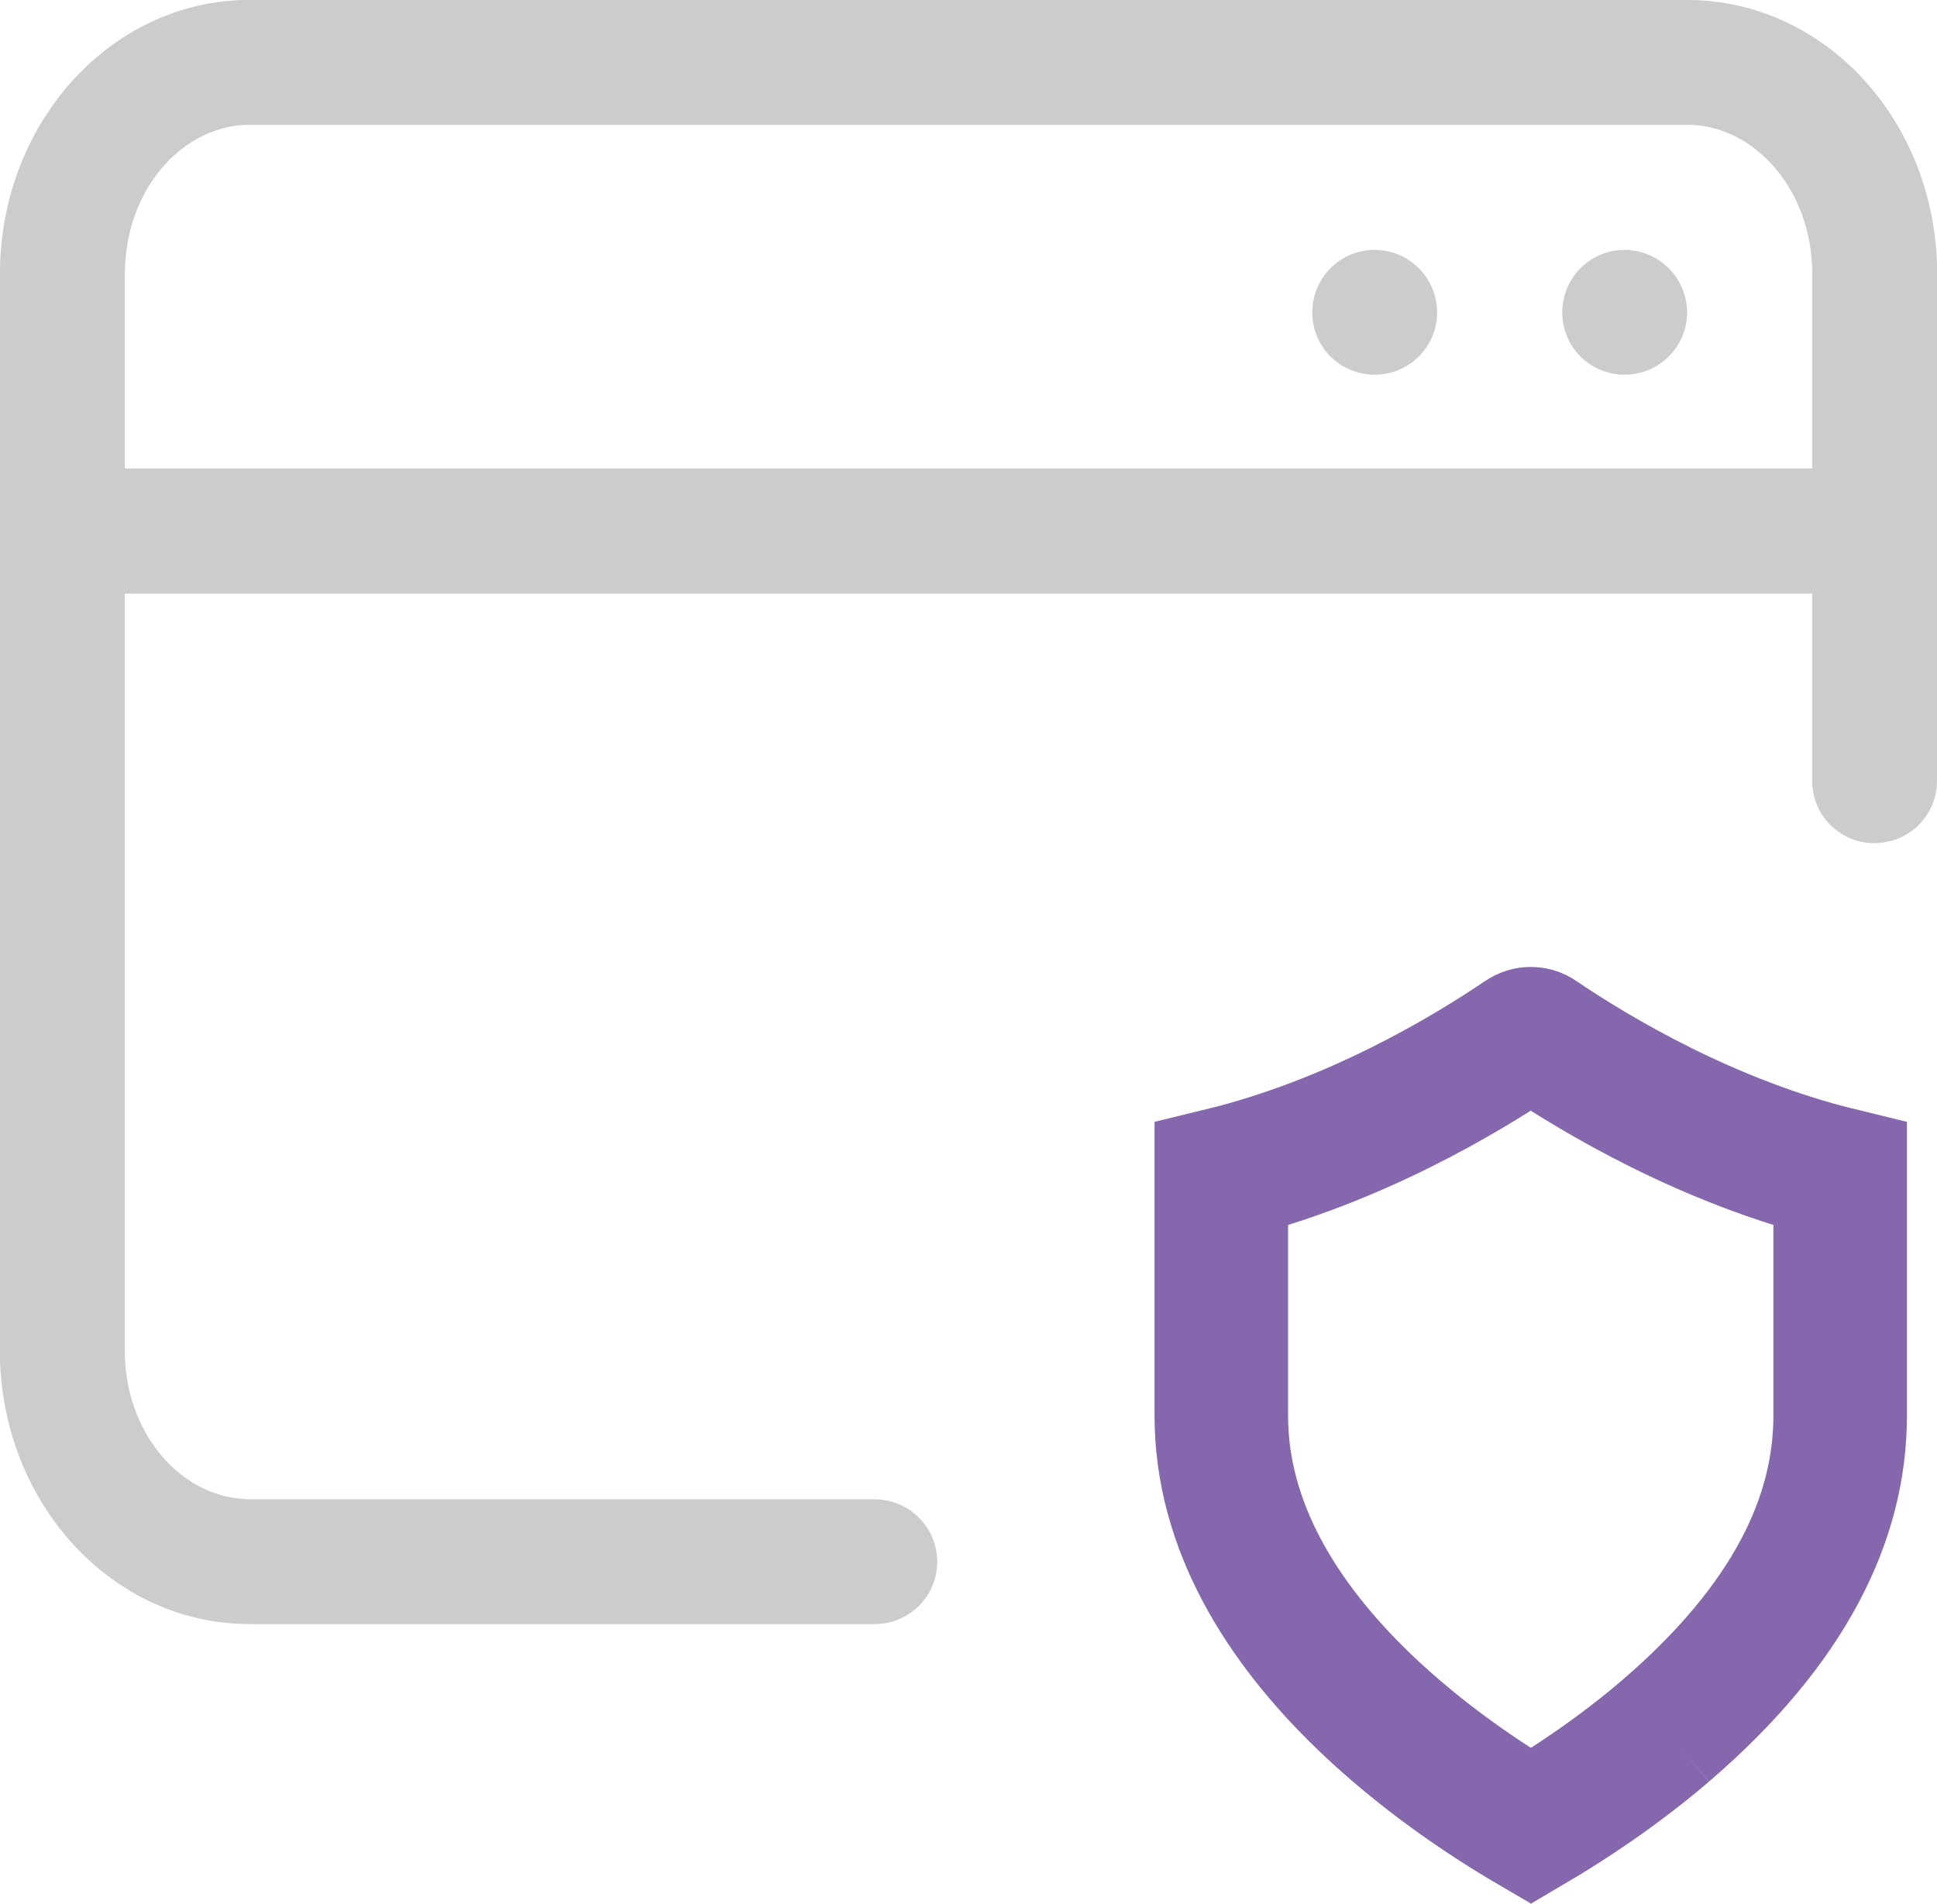
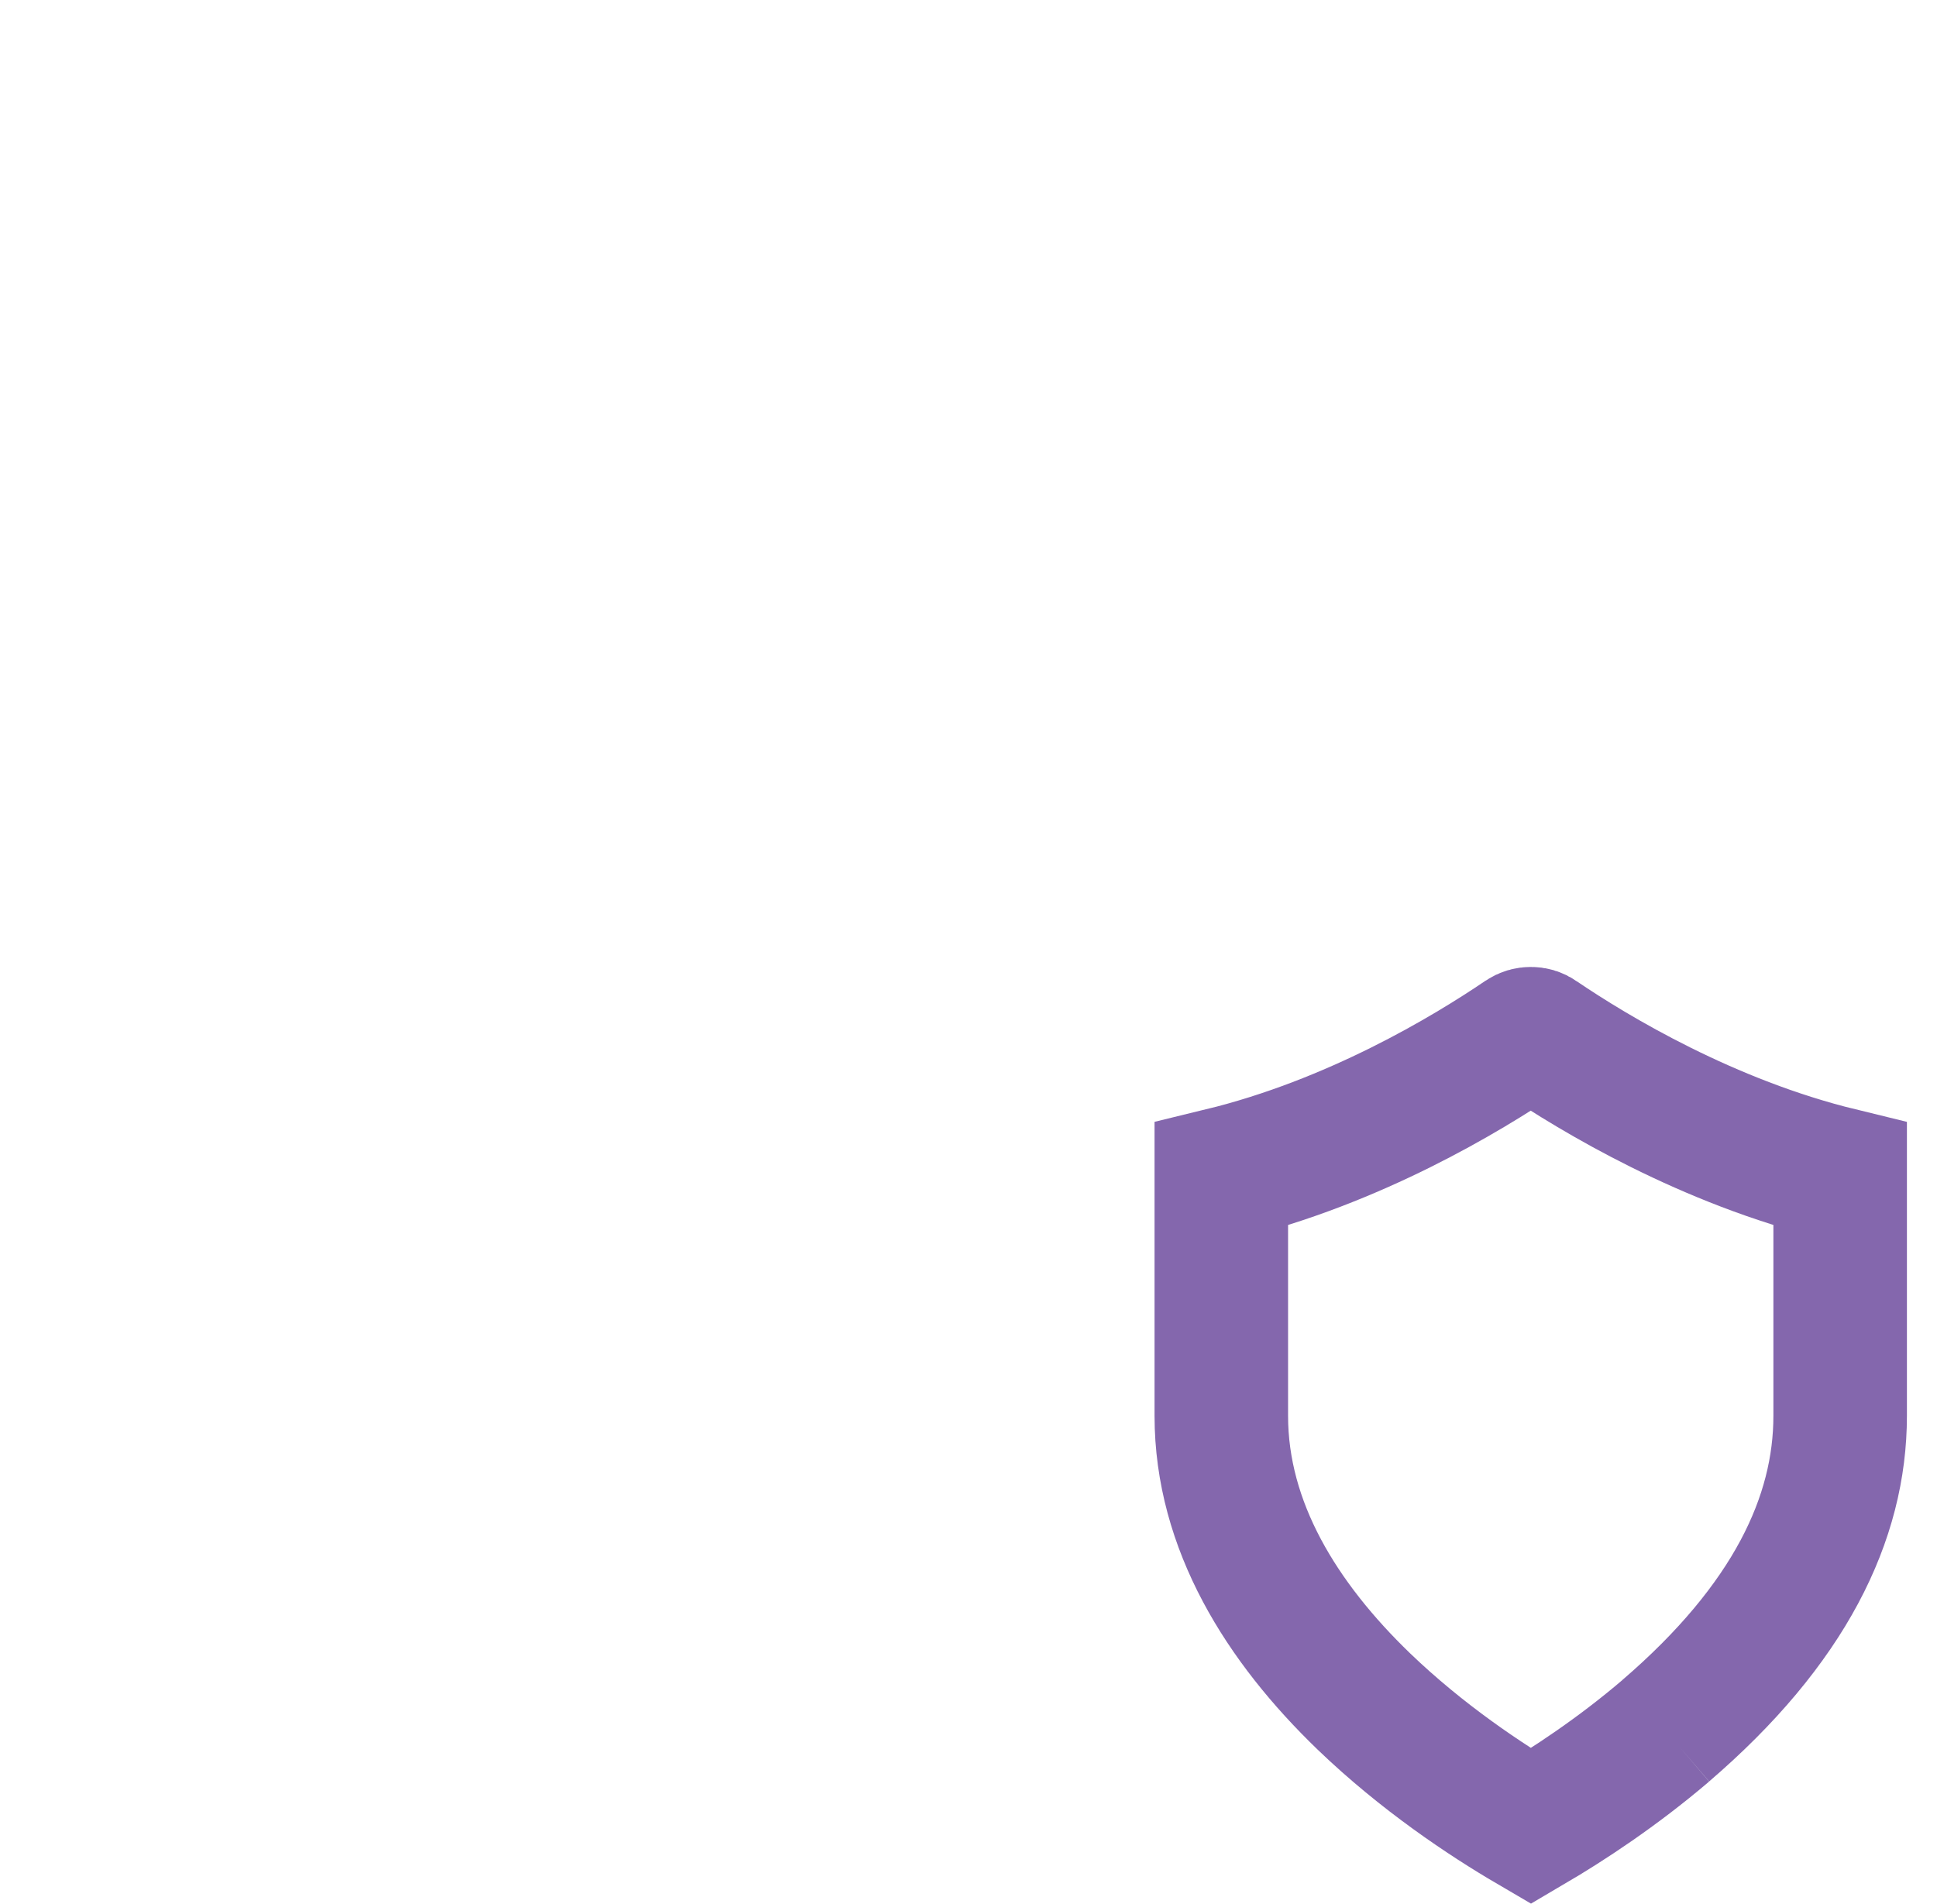
<svg xmlns="http://www.w3.org/2000/svg" id="Layer_2" data-name="Layer 2" viewBox="0 0 493.23 484.85">
  <defs>
    <style>
      .cls-1 {
        fill: #ccc;
        fill-rule: evenodd;
      }

      .cls-2 {
        fill: none;
        stroke: #8467ad;
        stroke-width: 34px;
      }
    </style>
  </defs>
  <g id="Layer_2-2" data-name="Layer 2">
    <g>
-       <path class="cls-1" d="M493.23,67.5c-.99-37.12-28.66-67.5-63.65-67.5H61.67C27.02,1.15,0,32.27,0,69.64v276.51c.99,37.12,28.66,67.5,63.65,67.5h159.07c8.79,0,15.93-7.06,15.93-15.85s-7.14-15.93-15.93-15.93H63.65l-1.48-.08c-16.51-.9-30.39-17.08-30.39-37.69v-192.91h429.67v47.71c0,8.79,7.06,15.85,15.85,15.85s15.93-7.07,15.93-15.85V67.5ZM63.65,31.78h365.94c17.16,0,31.86,16.59,31.86,37.86v49.68H31.78v-49.68l.08-1.89c.82-20.37,15.11-35.97,31.78-35.97ZM350.01,63.65c8.79,0,15.93,7.14,15.93,15.93s-7.14,15.85-15.93,15.85-15.85-7.06-15.85-15.85,7.06-15.93,15.85-15.93ZM429.59,79.58c0-8.79-7.14-15.93-15.93-15.93s-15.85,7.14-15.85,15.93,7.06,15.85,15.85,15.85,15.93-7.06,15.93-15.85Z" />
      <path class="cls-2" d="M424.16,440.83c-12.4,10.59-24.97,18.81-34.33,24.31-11.5-6.73-27.68-17.49-42.54-31.78-20.86-20.12-36.3-44.68-36.3-72.76v-61.51c33.75-8.21,62.41-25.46,76.7-35.15.74-.49,1.4-.66,2.13-.66.66,0,1.4.16,2.05.66h0c14.29,9.69,43.03,26.94,76.7,35.15v61.51c0,26.12-12.89,53.14-44.43,80.23" />
    </g>
  </g>
</svg>